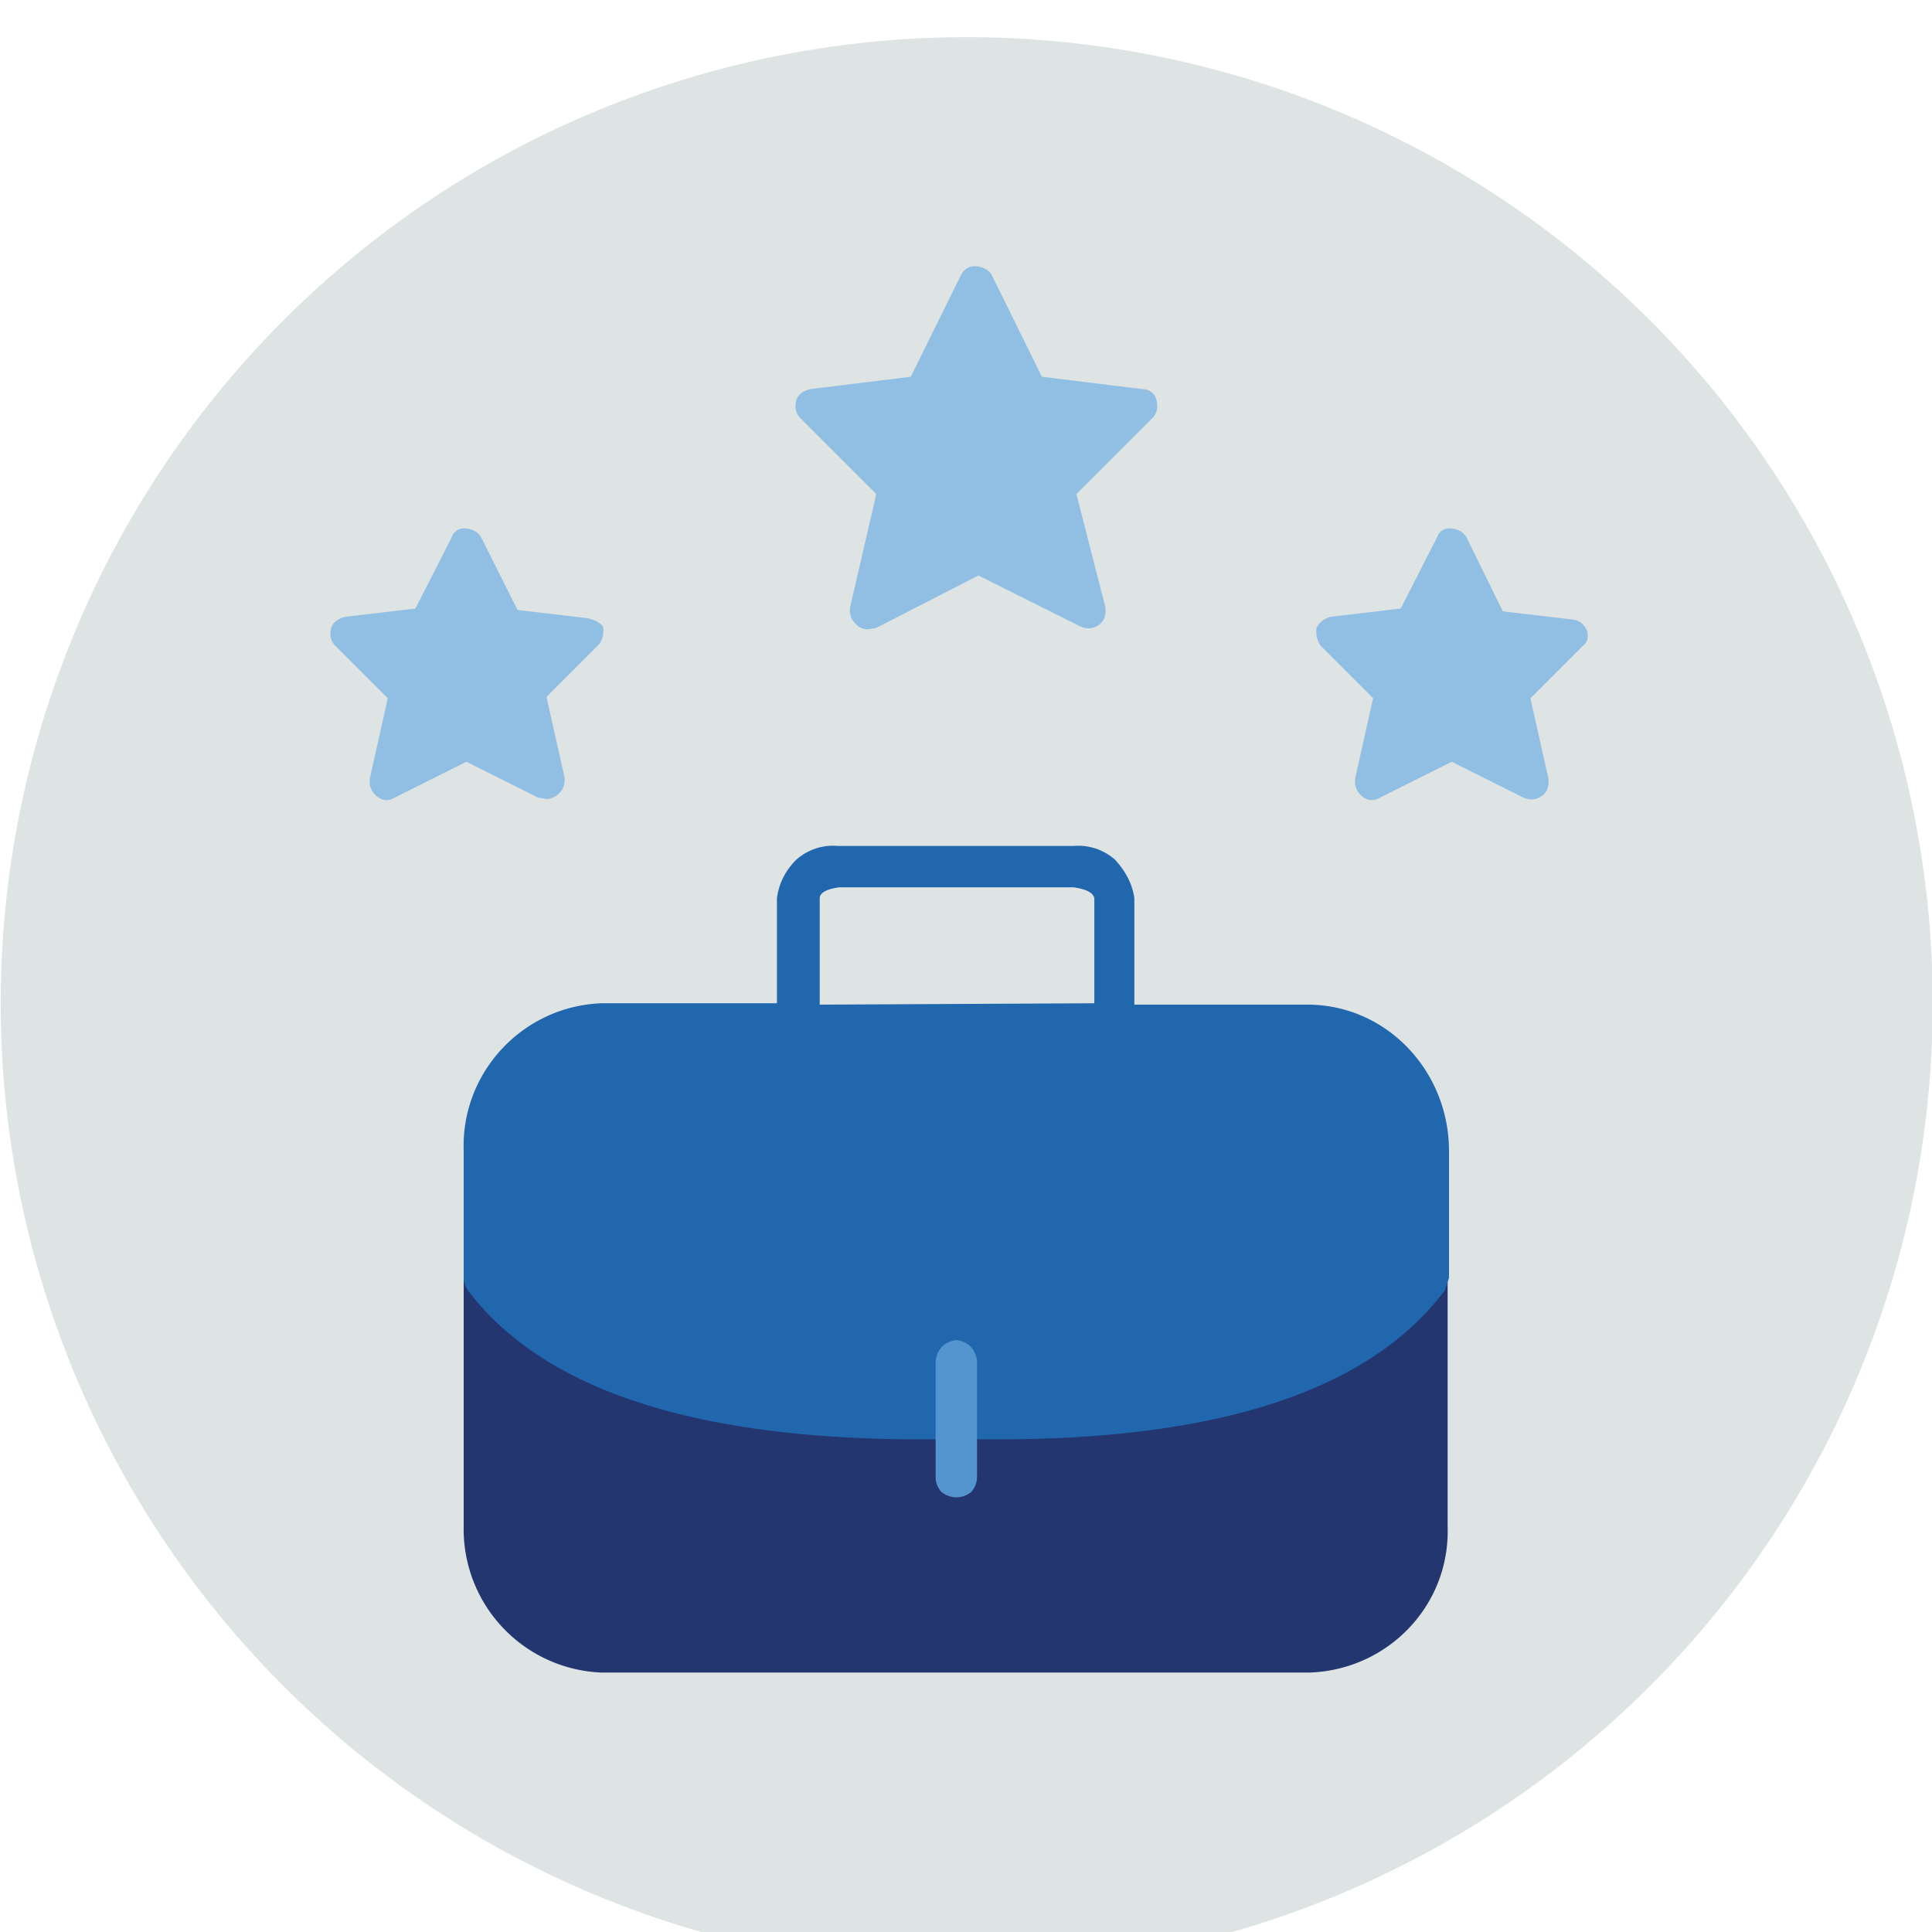
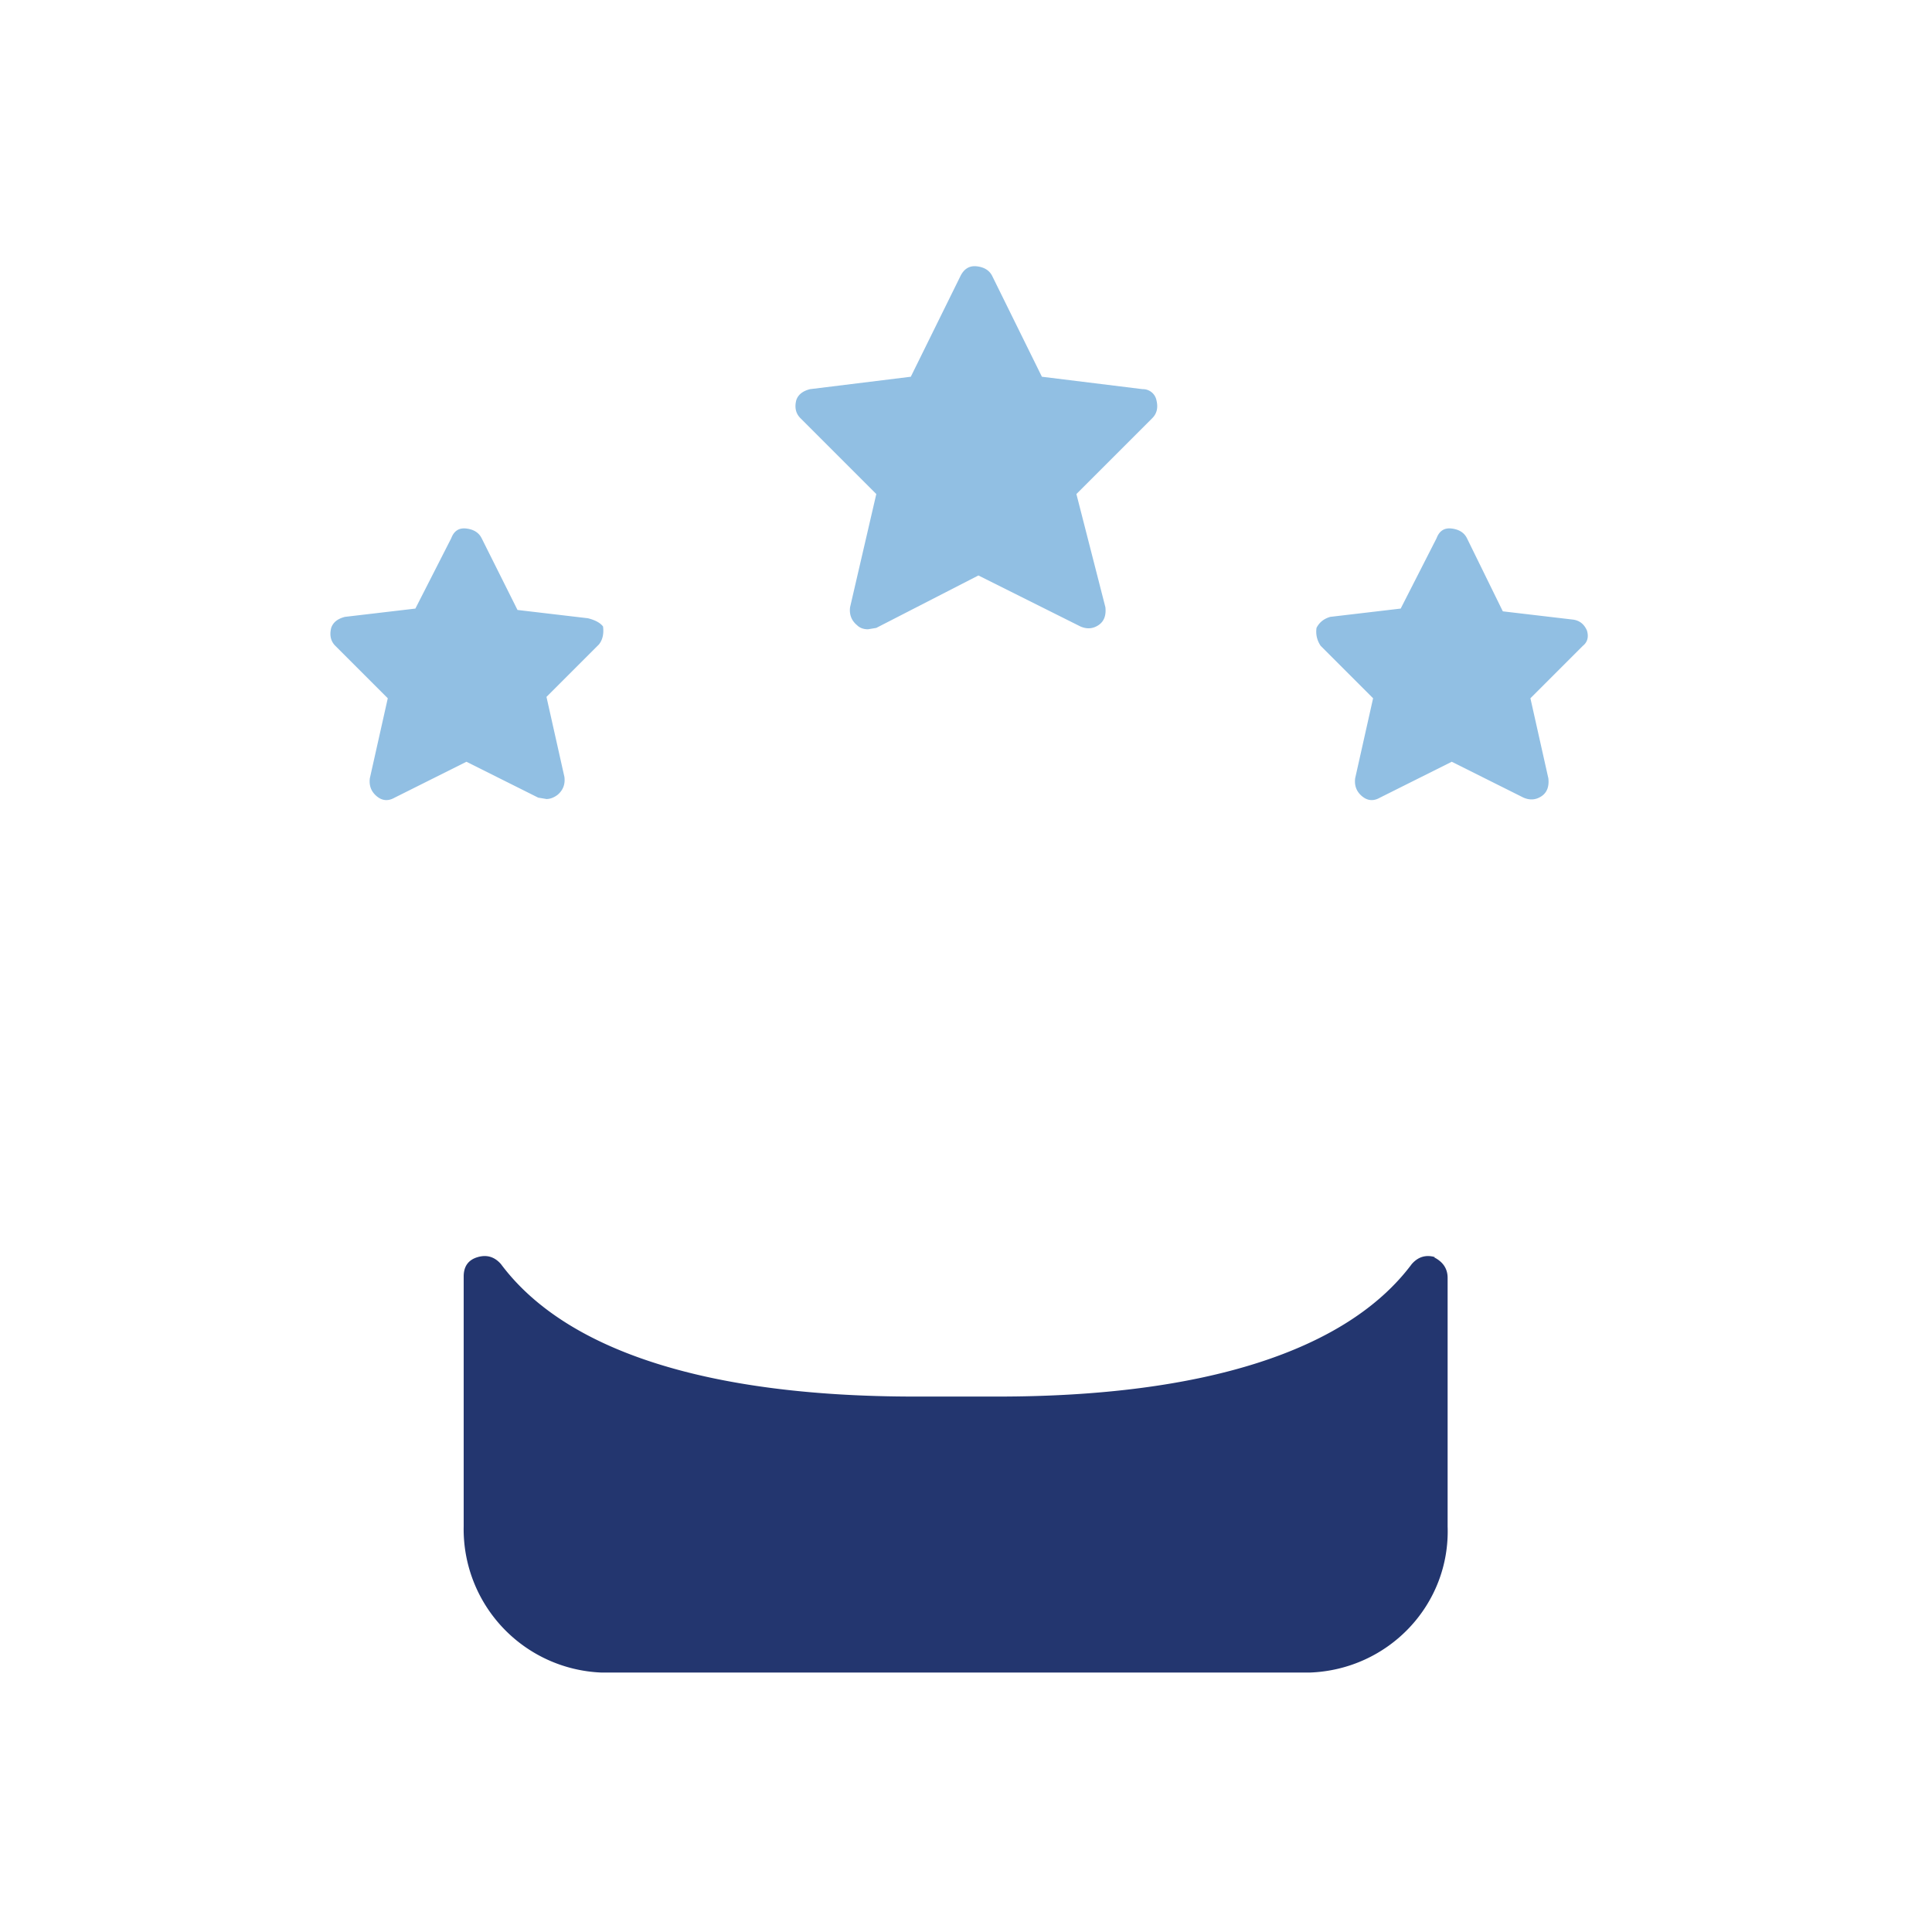
<svg xmlns="http://www.w3.org/2000/svg" width="140" height="140" fill="none">
-   <path fill="#DDE4E3" fill-rule="evenodd" d="M140 70a70 70 0 1 1-139.9.1A70 70 0 0 1 140 70" clip-rule="evenodd" />
  <path fill="#23366F" d="M104 91.1q-1-.3-1.7.5c-4.7 6.3-15.1 9.6-30 9.6h-6c-15 0-25.3-3.3-30-9.6q-.7-.8-1.7-.5t-1 1.4v18.1a10.4 10.4 0 0 0 10 10.6h51.3c5.7-.2 10.2-4.9 10-10.6v-18q0-1-1-1.5" />
-   <path fill="#2167AE" d="M94.9 72.8H82.2v-7.7q-.2-1.5-1.4-2.8a4 4 0 0 0-3-1H60.7a4 4 0 0 0-3 1q-1.2 1.2-1.4 2.8v7.6H43.6c-5.7.2-10.2 5-10 10.7v9.2q0 .4.3.9 8.1 10.7 32.4 10.8h6q24.3 0 32.4-10.8l.3-.9v-9.2c0-5.7-4.4-10.5-10.1-10.6m-35.5 0v-7.7q0-.6 1.4-.8h17q1.4.2 1.5.8v7.6z" />
-   <path fill="#5495CF" d="M69.3 108.5q-.6 0-1.1-.4-.4-.5-.4-1v-8.5q.2-1.3 1.5-1.5 1.3.2 1.5 1.5v8.4q0 .6-.4 1.1-.5.4-1.1.4" />
  <path fill="#91BFE3" d="m82.8 28.2-7.3-.9-3.6-7.3q-.3-.6-1.1-.7t-1.2.7L66 27.3l-7.3.9q-.8.2-1 .8-.2.8.3 1.3l5.5 5.5-1.9 8.2q-.1.8.5 1.3.3.3.8.3l.6-.1 7.4-3.8 7.4 3.7q.7.3 1.3-.1t.5-1.3L78 35.8l5.5-5.5q.5-.5.3-1.3a1 1 0 0 0-1-.8M115 45.7q-.3-.7-1-.8l-5.1-.6-2.6-5.3q-.3-.6-1.1-.7t-1.1.7l-2.6 5.1-5.1.6q-.7.2-1 .8-.1.7.3 1.3l3.8 3.8-1.3 5.8q-.1.8.5 1.3t1.3.1l5.2-2.6 5.2 2.6q.7.3 1.3-.1t.5-1.3l-1.3-5.8 3.8-3.8q.5-.4.3-1.1M42.6 44.8l-5.1-.6-2.6-5.2q-.3-.6-1.1-.7t-1.1.7l-2.6 5.1-5.1.6q-.8.2-1 .8-.2.8.3 1.3l3.8 3.8-1.3 5.8q-.1.8.5 1.3t1.3.1l5.2-2.6 5.2 2.6.6.1q.4 0 .8-.3.6-.5.5-1.3l-1.3-5.8 3.8-3.8q.4-.5.3-1.3-.3-.4-1.1-.6" />
</svg>